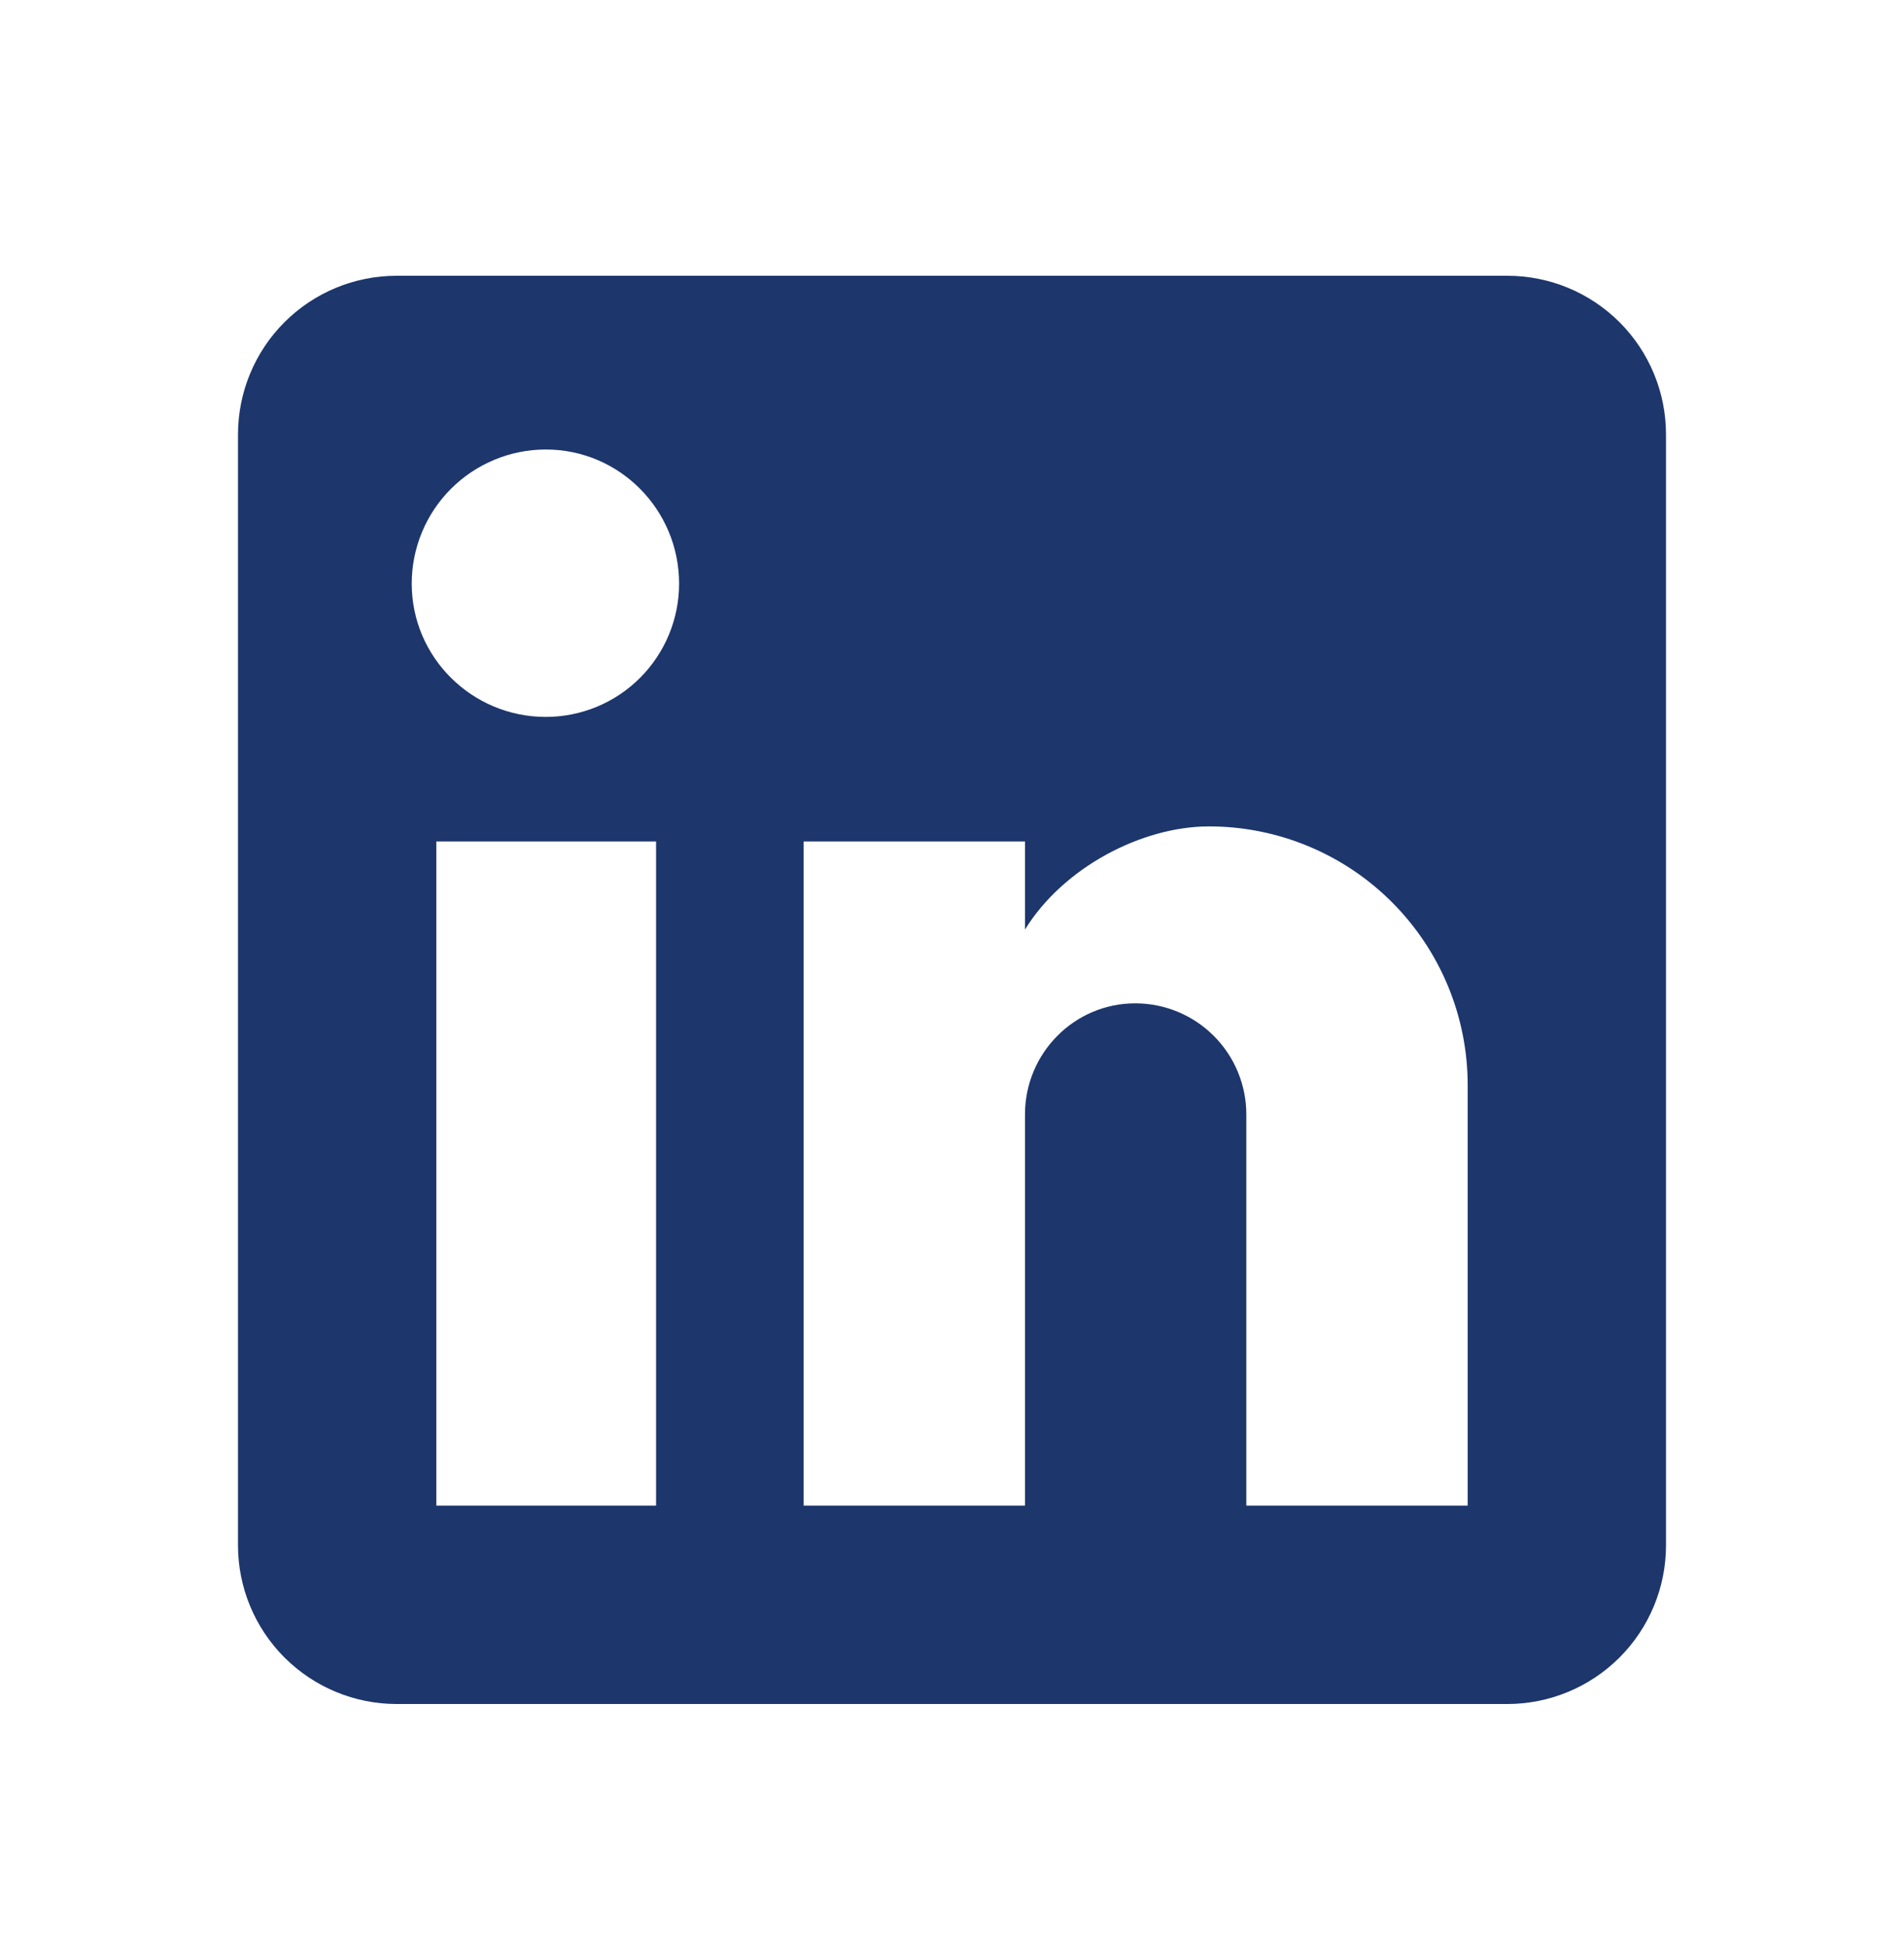
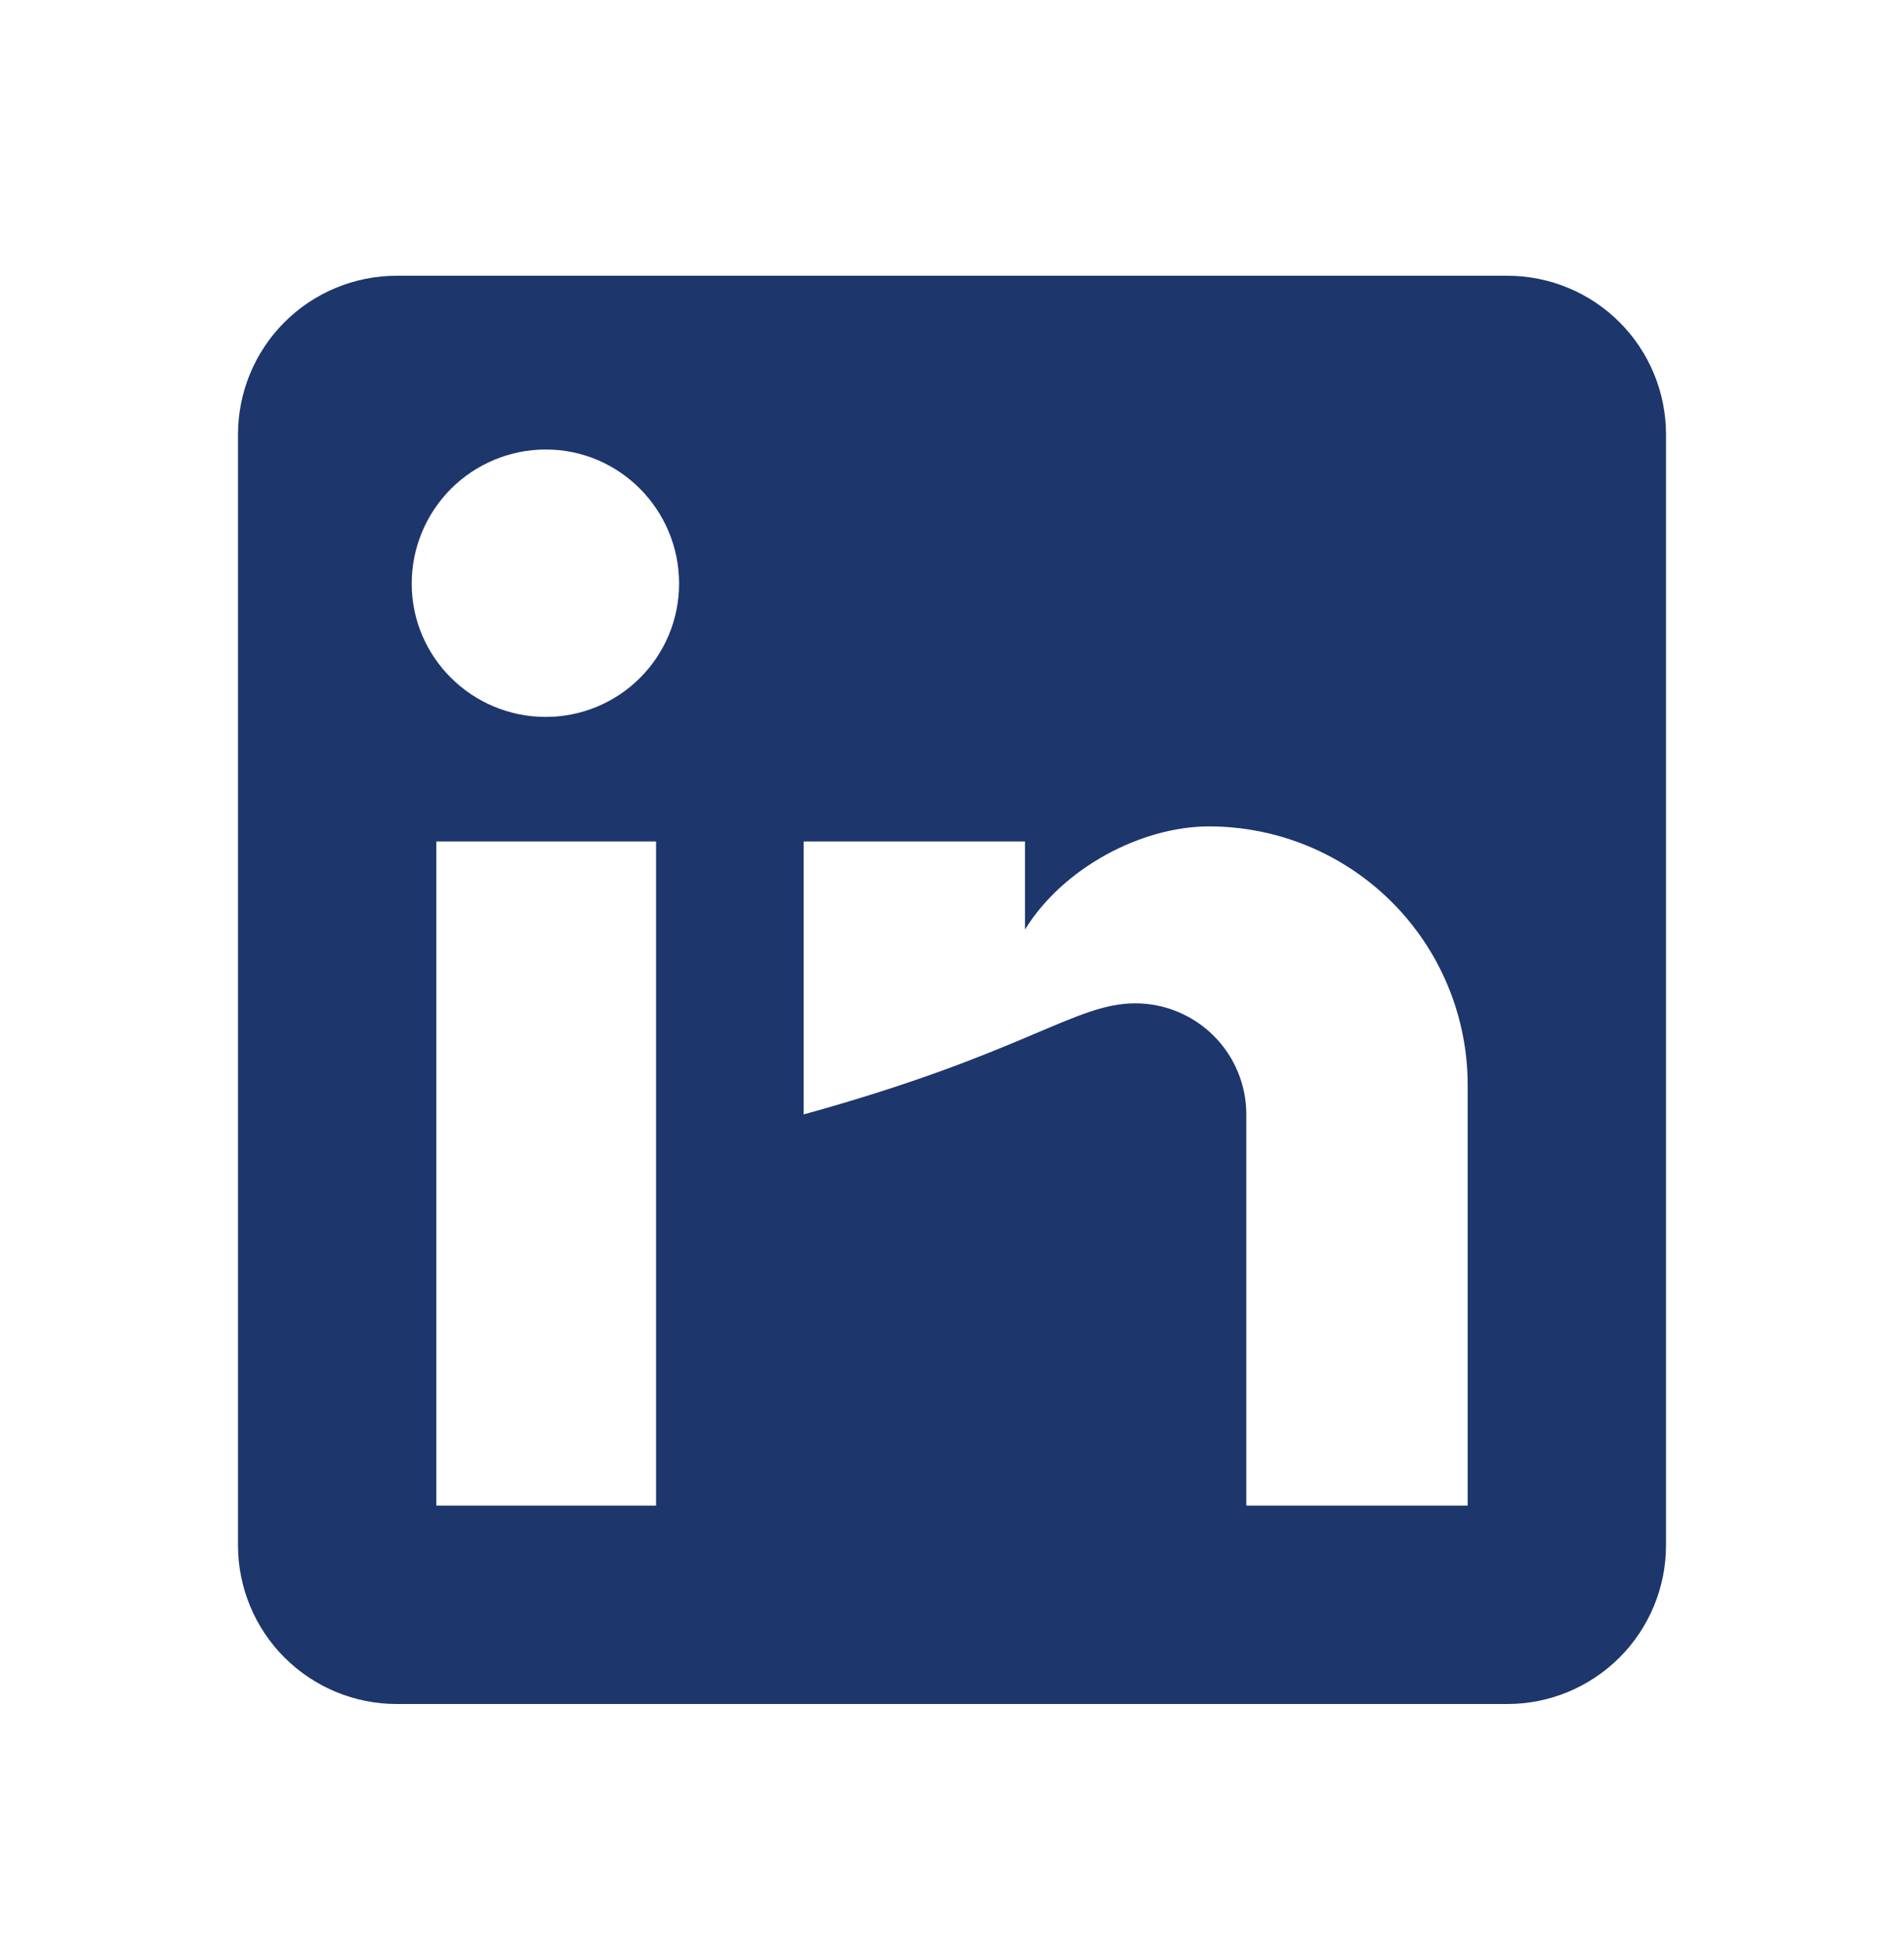
<svg xmlns="http://www.w3.org/2000/svg" width="45" height="46" viewBox="0 0 45 46" fill="none">
-   <path d="M35.625 6.516C36.62 6.516 37.573 6.911 38.277 7.614C38.98 8.317 39.375 9.271 39.375 10.266V36.516C39.375 37.51 38.98 38.464 38.277 39.167C37.573 39.87 36.62 40.266 35.625 40.266H9.375C8.38 40.266 7.427 39.87 6.723 39.167C6.02 38.464 5.625 37.51 5.625 36.516V10.266C5.625 9.271 6.02 8.317 6.723 7.614C7.427 6.911 8.38 6.516 9.375 6.516H35.625ZM34.688 35.578V25.641C34.688 24.02 34.044 22.465 32.897 21.318C31.751 20.172 30.196 19.528 28.575 19.528C26.981 19.528 25.125 20.503 24.225 21.966V19.884H18.994V35.578H24.225V26.334C24.225 24.891 25.387 23.709 26.831 23.709C27.527 23.709 28.195 23.986 28.687 24.478C29.18 24.971 29.456 25.638 29.456 26.334V35.578H34.688ZM12.9 16.941C13.735 16.941 14.537 16.609 15.127 16.018C15.718 15.427 16.05 14.626 16.05 13.791C16.05 12.047 14.644 10.622 12.9 10.622C12.06 10.622 11.254 10.956 10.659 11.55C10.065 12.144 9.731 12.95 9.731 13.791C9.731 15.534 11.156 16.941 12.9 16.941ZM15.506 35.578V19.884H10.312V35.578H15.506Z" fill="#1D366C" />
+   <path d="M35.625 6.516C36.62 6.516 37.573 6.911 38.277 7.614C38.98 8.317 39.375 9.271 39.375 10.266V36.516C39.375 37.51 38.98 38.464 38.277 39.167C37.573 39.87 36.62 40.266 35.625 40.266H9.375C8.38 40.266 7.427 39.87 6.723 39.167C6.02 38.464 5.625 37.51 5.625 36.516V10.266C5.625 9.271 6.02 8.317 6.723 7.614C7.427 6.911 8.38 6.516 9.375 6.516H35.625ZM34.688 35.578V25.641C34.688 24.02 34.044 22.465 32.897 21.318C31.751 20.172 30.196 19.528 28.575 19.528C26.981 19.528 25.125 20.503 24.225 21.966V19.884H18.994V35.578V26.334C24.225 24.891 25.387 23.709 26.831 23.709C27.527 23.709 28.195 23.986 28.687 24.478C29.18 24.971 29.456 25.638 29.456 26.334V35.578H34.688ZM12.9 16.941C13.735 16.941 14.537 16.609 15.127 16.018C15.718 15.427 16.05 14.626 16.05 13.791C16.05 12.047 14.644 10.622 12.9 10.622C12.06 10.622 11.254 10.956 10.659 11.55C10.065 12.144 9.731 12.95 9.731 13.791C9.731 15.534 11.156 16.941 12.9 16.941ZM15.506 35.578V19.884H10.312V35.578H15.506Z" fill="#1D366C" />
</svg>